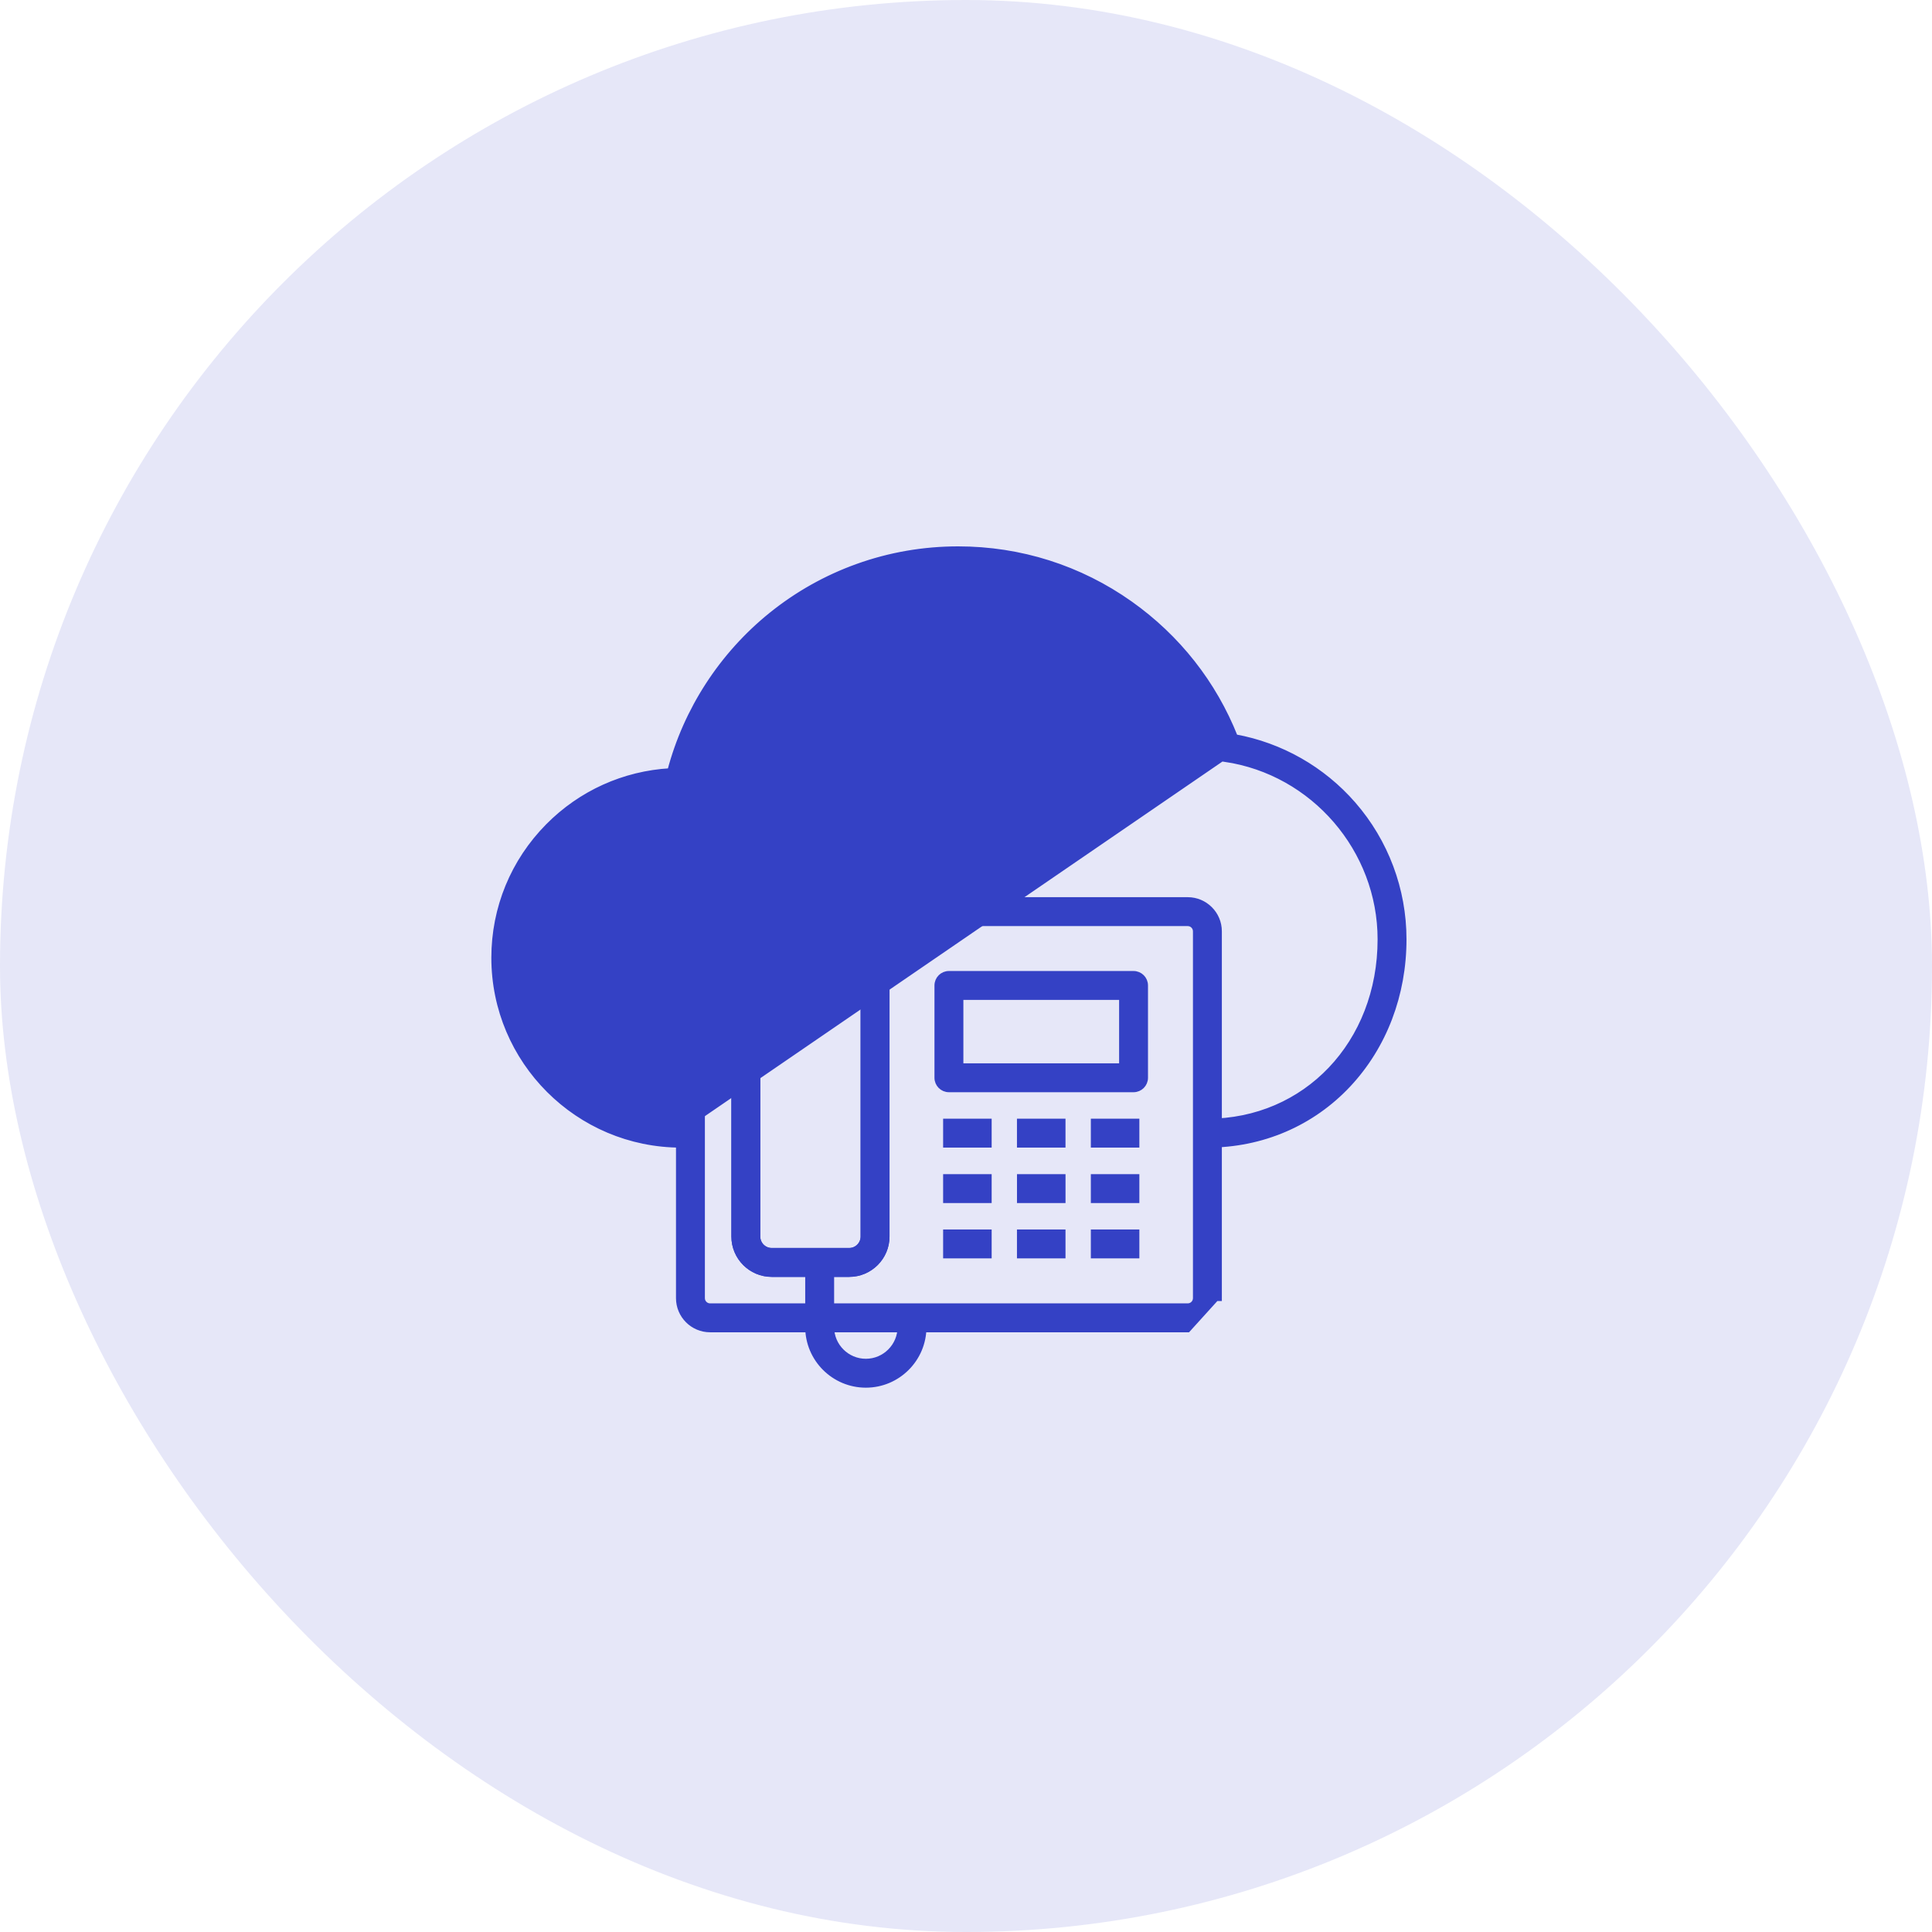
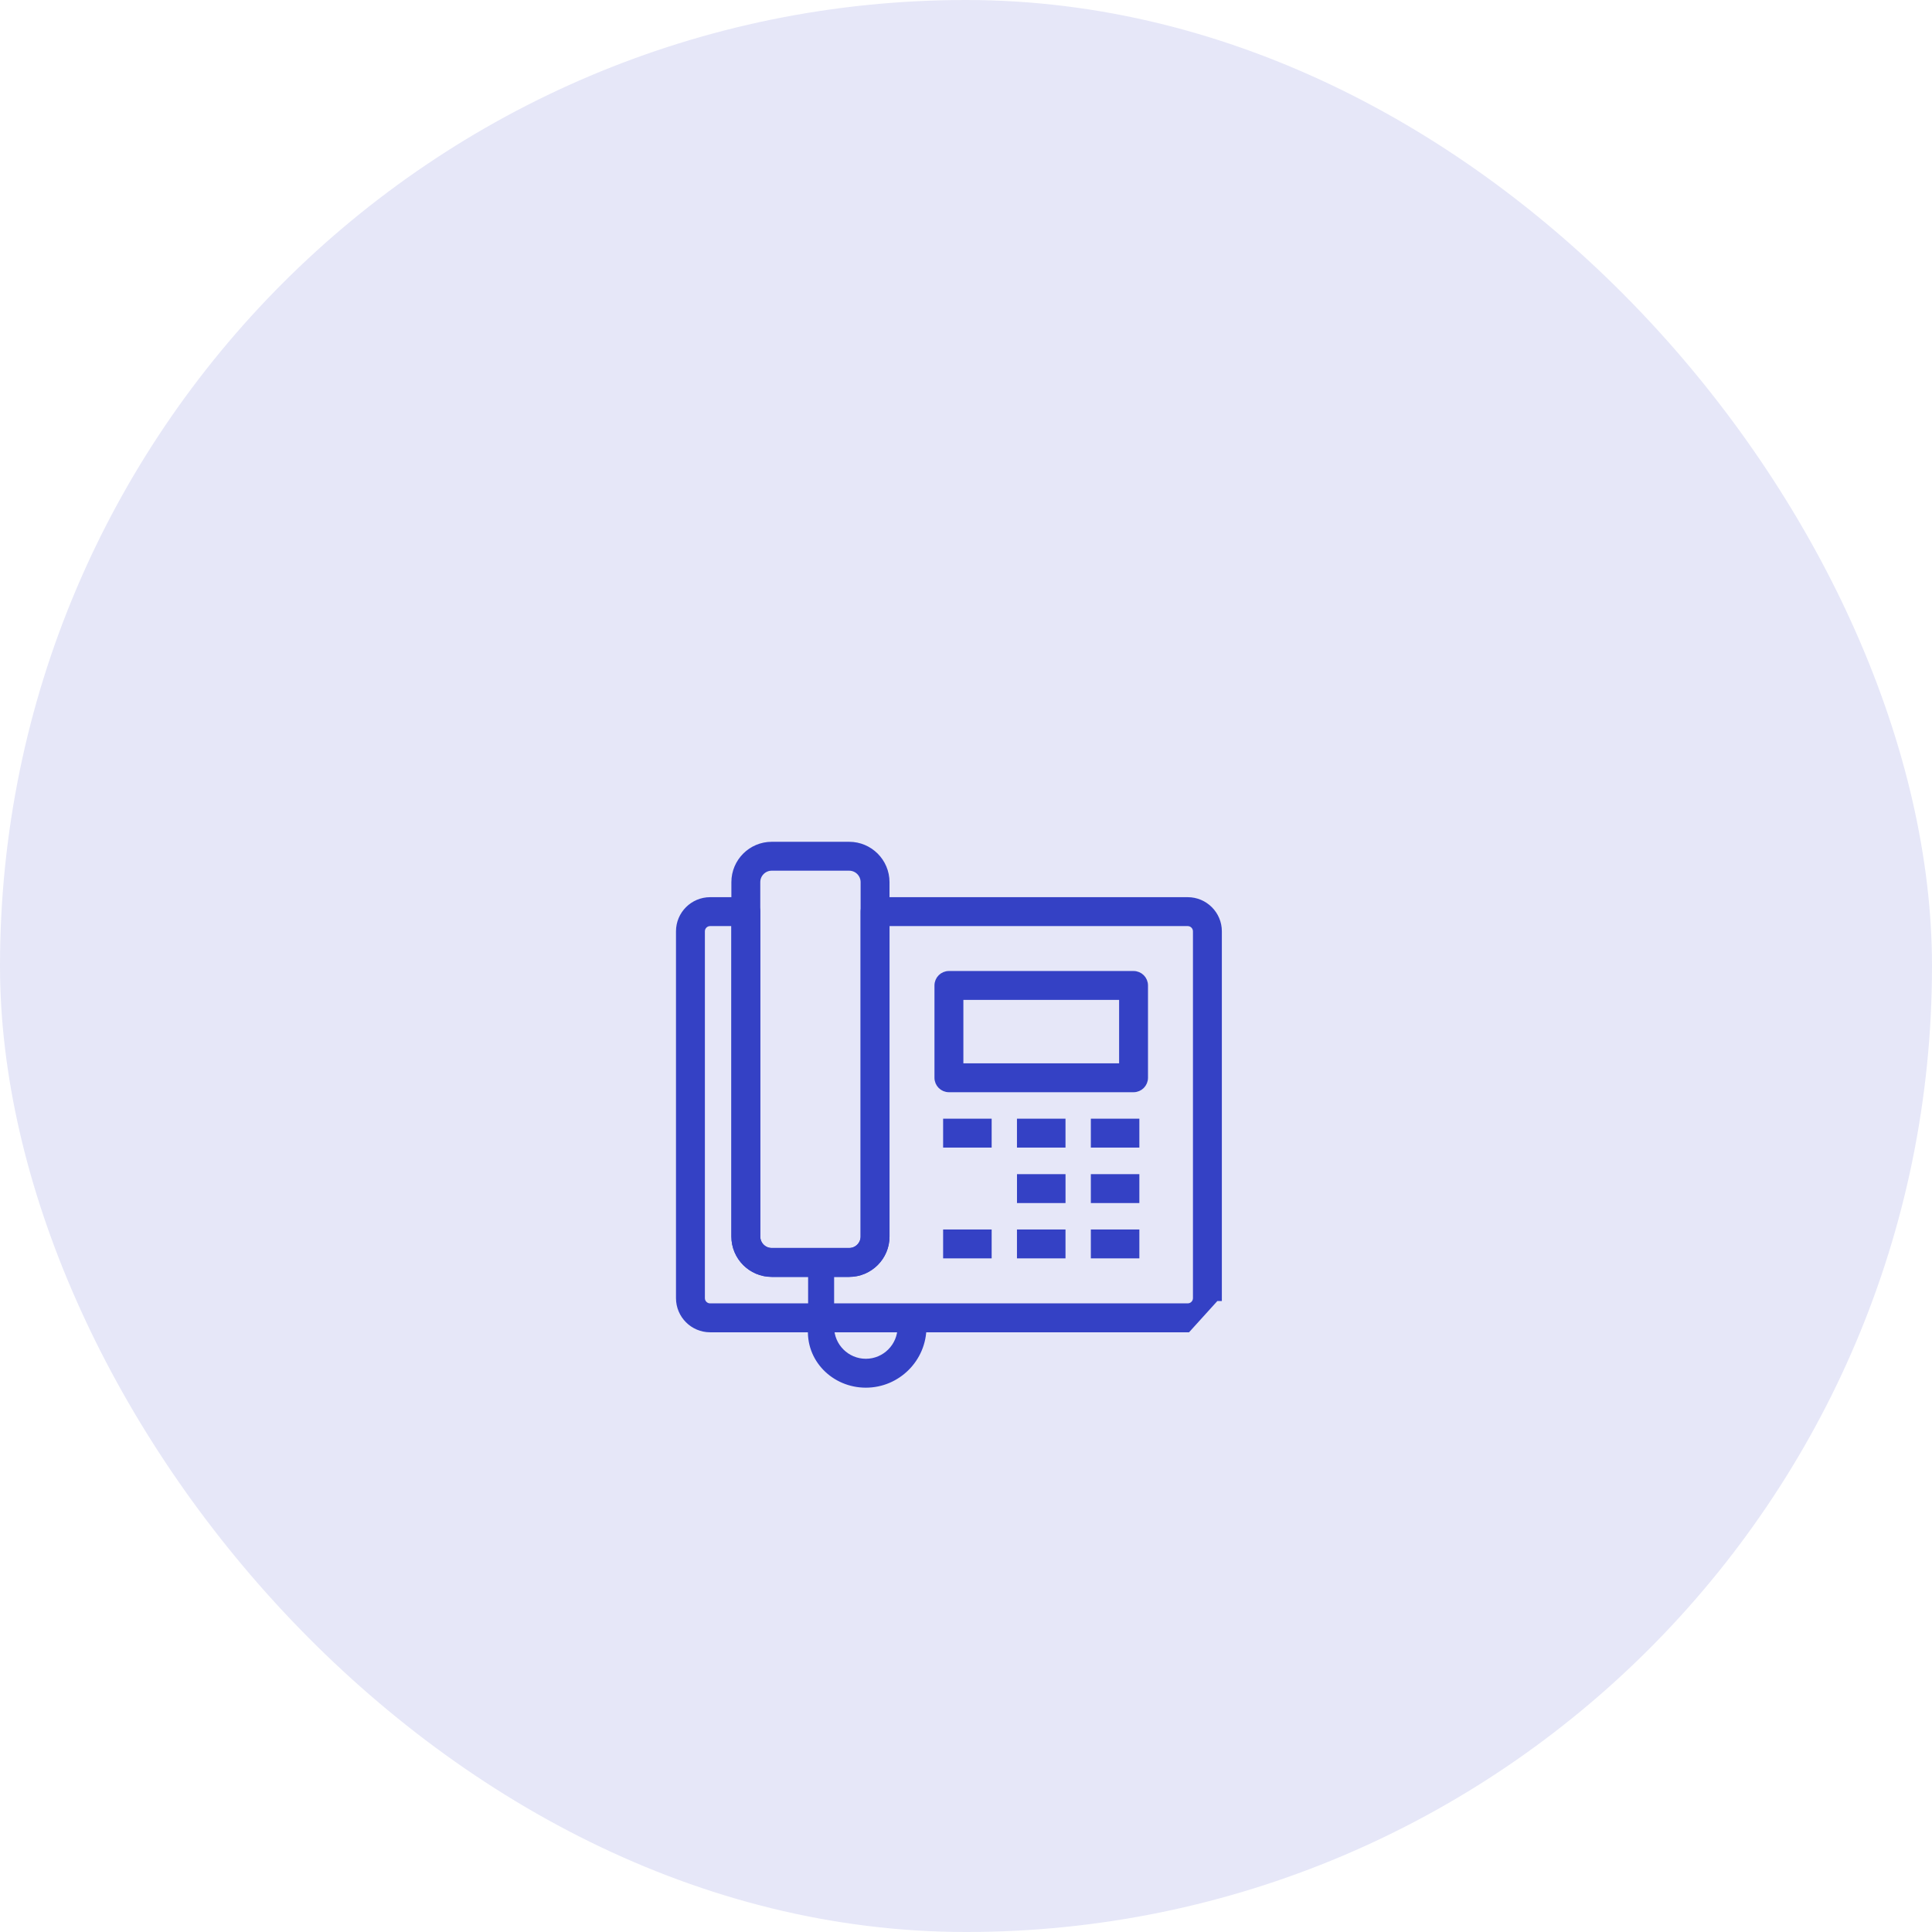
<svg xmlns="http://www.w3.org/2000/svg" width="100" height="100" viewBox="0 0 100 100" fill="none">
  <rect width="100" height="100" rx="50" fill="#E6E7F8" />
-   <path d="M35.167 41.094C35.443 41.092 35.681 40.899 35.743 40.631L35.743 40.631C37.238 34.151 42.934 29.625 49.594 29.625C55.512 29.625 60.87 33.352 62.926 38.899C63.002 39.104 63.184 39.251 63.4 39.282L63.4 39.283C67.991 39.956 71.454 43.97 71.454 48.618C71.454 54.008 67.598 58.055 62.495 58.055H62.345V58.205V59.101V59.251H62.495C65.312 59.251 67.903 58.14 69.789 56.122C71.636 54.145 72.65 51.48 72.65 48.618C72.65 46.051 71.722 43.572 70.038 41.638L70.038 41.638C68.448 39.812 66.288 38.586 63.923 38.157C62.821 35.376 60.948 32.996 58.491 31.256C55.881 29.407 52.804 28.43 49.595 28.43C47.806 28.43 46.053 28.733 44.384 29.333C42.772 29.912 41.275 30.753 39.934 31.833C37.371 33.897 35.521 36.753 34.689 39.914C32.301 40.053 30.076 41.056 28.382 42.766C26.577 44.589 25.582 47.008 25.582 49.574C25.582 54.91 29.923 59.251 35.259 59.251H35.737H35.887V59.101V58.205V58.055H35.737H35.259C30.583 58.055 26.778 54.251 26.778 49.574C26.778 44.948 30.542 41.143 35.167 41.094ZM35.167 41.094C35.167 41.094 35.167 41.094 35.167 41.094L35.165 40.944M35.167 41.094C35.167 41.094 35.167 41.094 35.167 41.094L35.165 40.944M35.165 40.944C30.458 40.994 26.628 44.866 26.628 49.574C26.628 54.333 30.5 58.205 35.259 58.205H35.587L63.422 39.134C63.26 39.11 63.124 39 63.067 38.847C60.989 33.241 55.575 29.475 49.594 29.475C42.864 29.475 37.108 34.049 35.597 40.597C35.551 40.798 35.372 40.942 35.165 40.944Z" fill="#3441C5" stroke="#3441C5" stroke-width="0.3" />
  <path d="M36.755 68.809H61.478L62.943 67.192H63.093V67.192V48.204C63.093 47.313 62.368 46.588 61.477 46.588H45.293C44.963 46.588 44.695 46.856 44.695 47.186V64.004C44.695 64.413 44.362 64.746 43.953 64.746H39.944C39.535 64.746 39.202 64.413 39.202 64.004V47.186C39.202 46.856 38.934 46.588 38.604 46.588H36.755C35.864 46.588 35.139 47.313 35.139 48.204V67.193C35.139 68.084 35.864 68.809 36.755 68.809ZM36.335 48.204C36.335 47.973 36.523 47.784 36.755 47.784H38.007V64.004C38.007 65.072 38.876 65.942 39.945 65.942H43.953C45.022 65.942 45.892 65.072 45.892 64.004V47.784H61.477C61.708 47.784 61.897 47.973 61.897 48.204V67.192C61.897 67.424 61.708 67.612 61.477 67.612H36.755C36.523 67.612 36.335 67.424 36.335 67.192V48.204Z" fill="#3441C5" stroke="#3441C5" stroke-width="0.3" />
  <path d="M39.944 65.942H43.953C45.022 65.942 45.891 65.072 45.891 64.003V45.659C45.891 44.59 45.022 43.721 43.953 43.721H39.944C38.876 43.721 38.006 44.59 38.006 45.659V64.003C38.006 65.072 38.876 65.942 39.944 65.942ZM39.202 45.659C39.202 45.25 39.535 44.917 39.944 44.917H43.952C44.362 44.917 44.695 45.25 44.695 45.659V64.003C44.695 64.412 44.362 64.745 43.952 64.745H39.944C39.535 64.745 39.202 64.412 39.202 64.003V45.659Z" fill="#3441C5" stroke="#3441C5" stroke-width="0.3" />
  <path d="M49.116 56.383H58.672C59.003 56.383 59.27 56.115 59.27 55.785V51.007C59.27 50.676 59.003 50.409 58.672 50.409H49.116C48.786 50.409 48.518 50.676 48.518 51.007V55.785C48.518 56.115 48.786 56.383 49.116 56.383ZM58.075 51.605V55.187H49.714V51.605H58.075Z" fill="#3441C5" stroke="#3441C5" stroke-width="0.3" />
  <path d="M49.116 58.053H48.966V58.203V59.099V59.249H49.116H51.028H51.178V59.099V58.203V58.053H51.028H49.116Z" fill="#3441C5" stroke="#3441C5" stroke-width="0.3" />
  <path d="M52.938 58.053H52.788V58.203V59.099V59.249H52.938H54.85H55V59.099V58.203V58.053H54.85H52.938Z" fill="#3441C5" stroke="#3441C5" stroke-width="0.3" />
  <path d="M56.762 58.053H56.612V58.203V59.099V59.249H56.762H58.673H58.823V59.099V58.203V58.053H58.673H56.762Z" fill="#3441C5" stroke="#3441C5" stroke-width="0.3" />
-   <path d="M49.116 60.924H48.966V61.074V61.97V62.12H49.116H51.028H51.178V61.97V61.074V60.924H51.028H49.116Z" fill="#3441C5" stroke="#3441C5" stroke-width="0.3" />
  <path d="M52.94 60.924H52.789V61.074V61.97V62.12H52.94H54.851H55.001V61.97V61.074V60.924H54.851H52.94Z" fill="#3441C5" stroke="#3441C5" stroke-width="0.3" />
  <path d="M56.762 60.924H56.612V61.074V61.97V62.12H56.762H58.673H58.823V61.97V61.074V60.924H58.673H56.762Z" fill="#3441C5" stroke="#3441C5" stroke-width="0.3" />
  <path d="M49.116 63.788H48.966V63.938V64.833V64.983H49.116H51.028H51.178V64.833V63.938V63.788H51.028H49.116Z" fill="#3441C5" stroke="#3441C5" stroke-width="0.3" />
  <path d="M52.938 63.788H52.788V63.938V64.833V64.983H52.938H54.85H55V64.833V63.938V63.788H54.85H52.938Z" fill="#3441C5" stroke="#3441C5" stroke-width="0.3" />
  <path d="M56.762 63.788H56.612V63.938V64.833V64.983H56.762H58.673H58.823V64.833V63.938V63.788H58.673H56.762Z" fill="#3441C5" stroke="#3441C5" stroke-width="0.3" />
-   <path d="M41.978 65.194H41.828V65.344V68.689C41.828 70.336 43.169 71.676 44.816 71.676C46.463 71.676 47.803 70.336 47.803 68.689V68.211V68.061H47.653H46.757H46.607V68.211V68.689C46.607 69.676 45.803 70.48 44.816 70.48C43.828 70.48 43.024 69.676 43.024 68.689V65.344V65.194H42.874H41.978Z" fill="#3441C5" stroke="#3441C5" stroke-width="0.3" />
+   <path d="M41.978 65.194V65.344V68.689C41.828 70.336 43.169 71.676 44.816 71.676C46.463 71.676 47.803 70.336 47.803 68.689V68.211V68.061H47.653H46.757H46.607V68.211V68.689C46.607 69.676 45.803 70.48 44.816 70.48C43.828 70.48 43.024 69.676 43.024 68.689V65.344V65.194H42.874H41.978Z" fill="#3441C5" stroke="#3441C5" stroke-width="0.3" />
</svg>